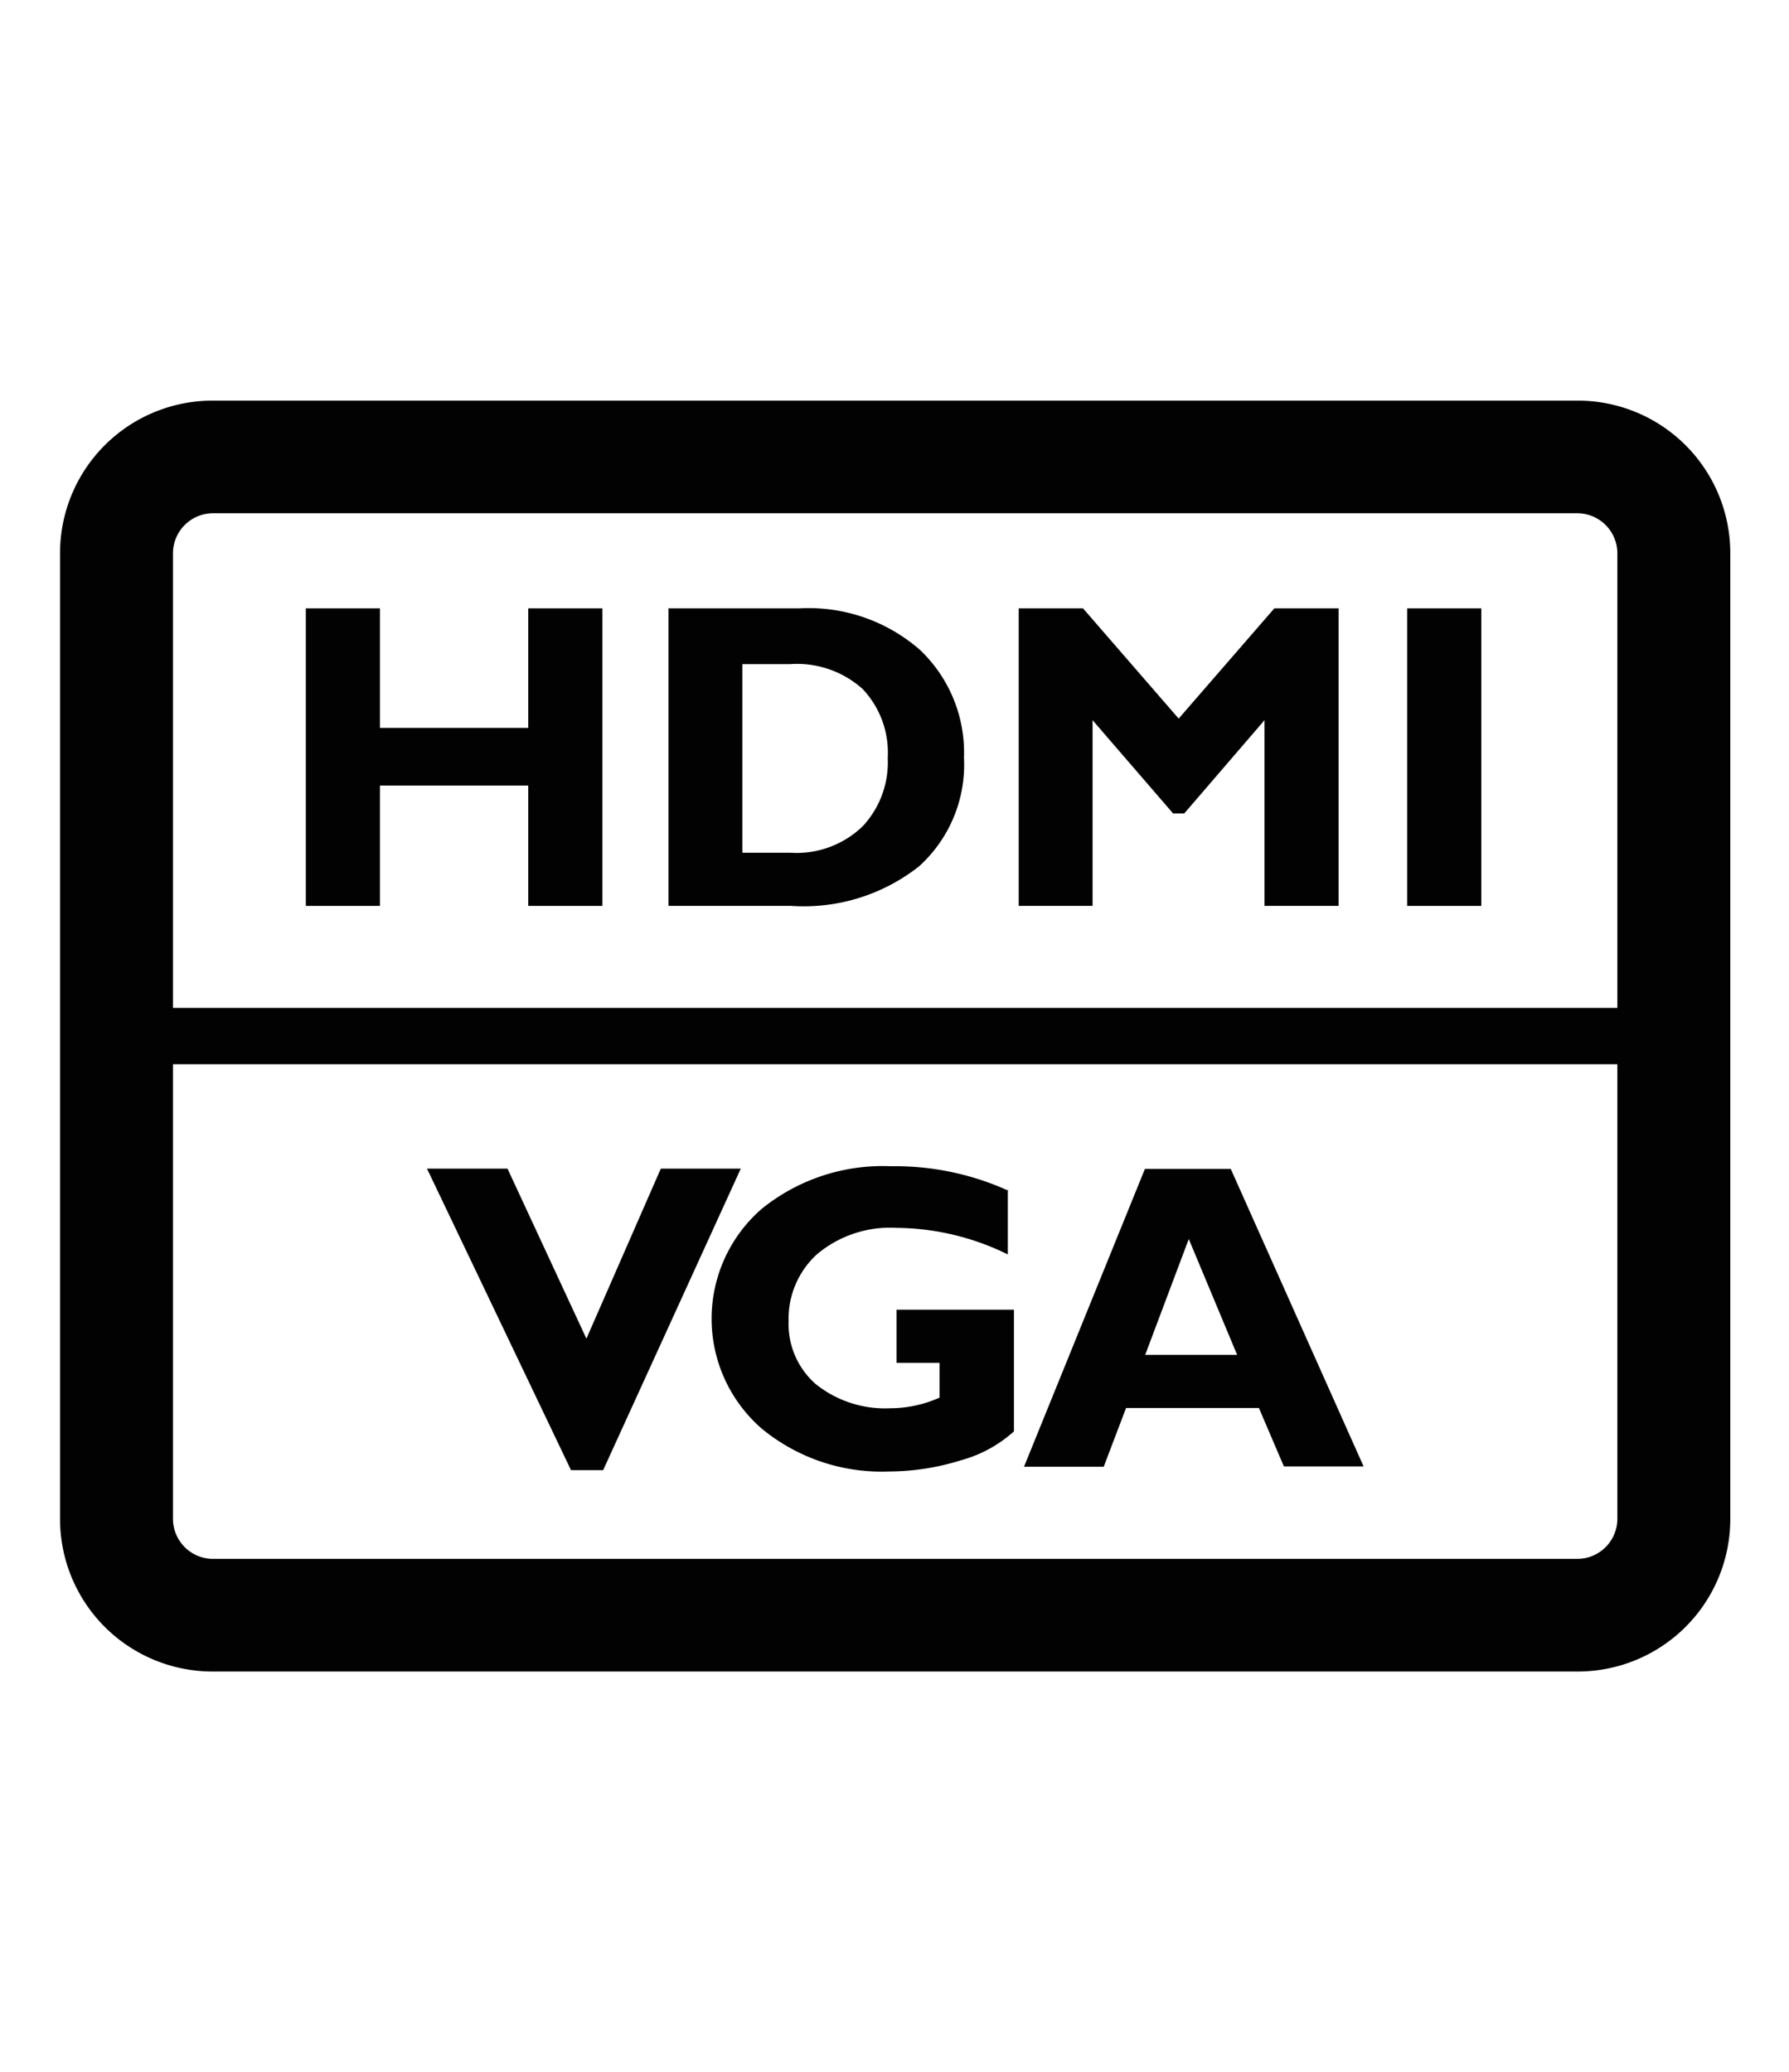
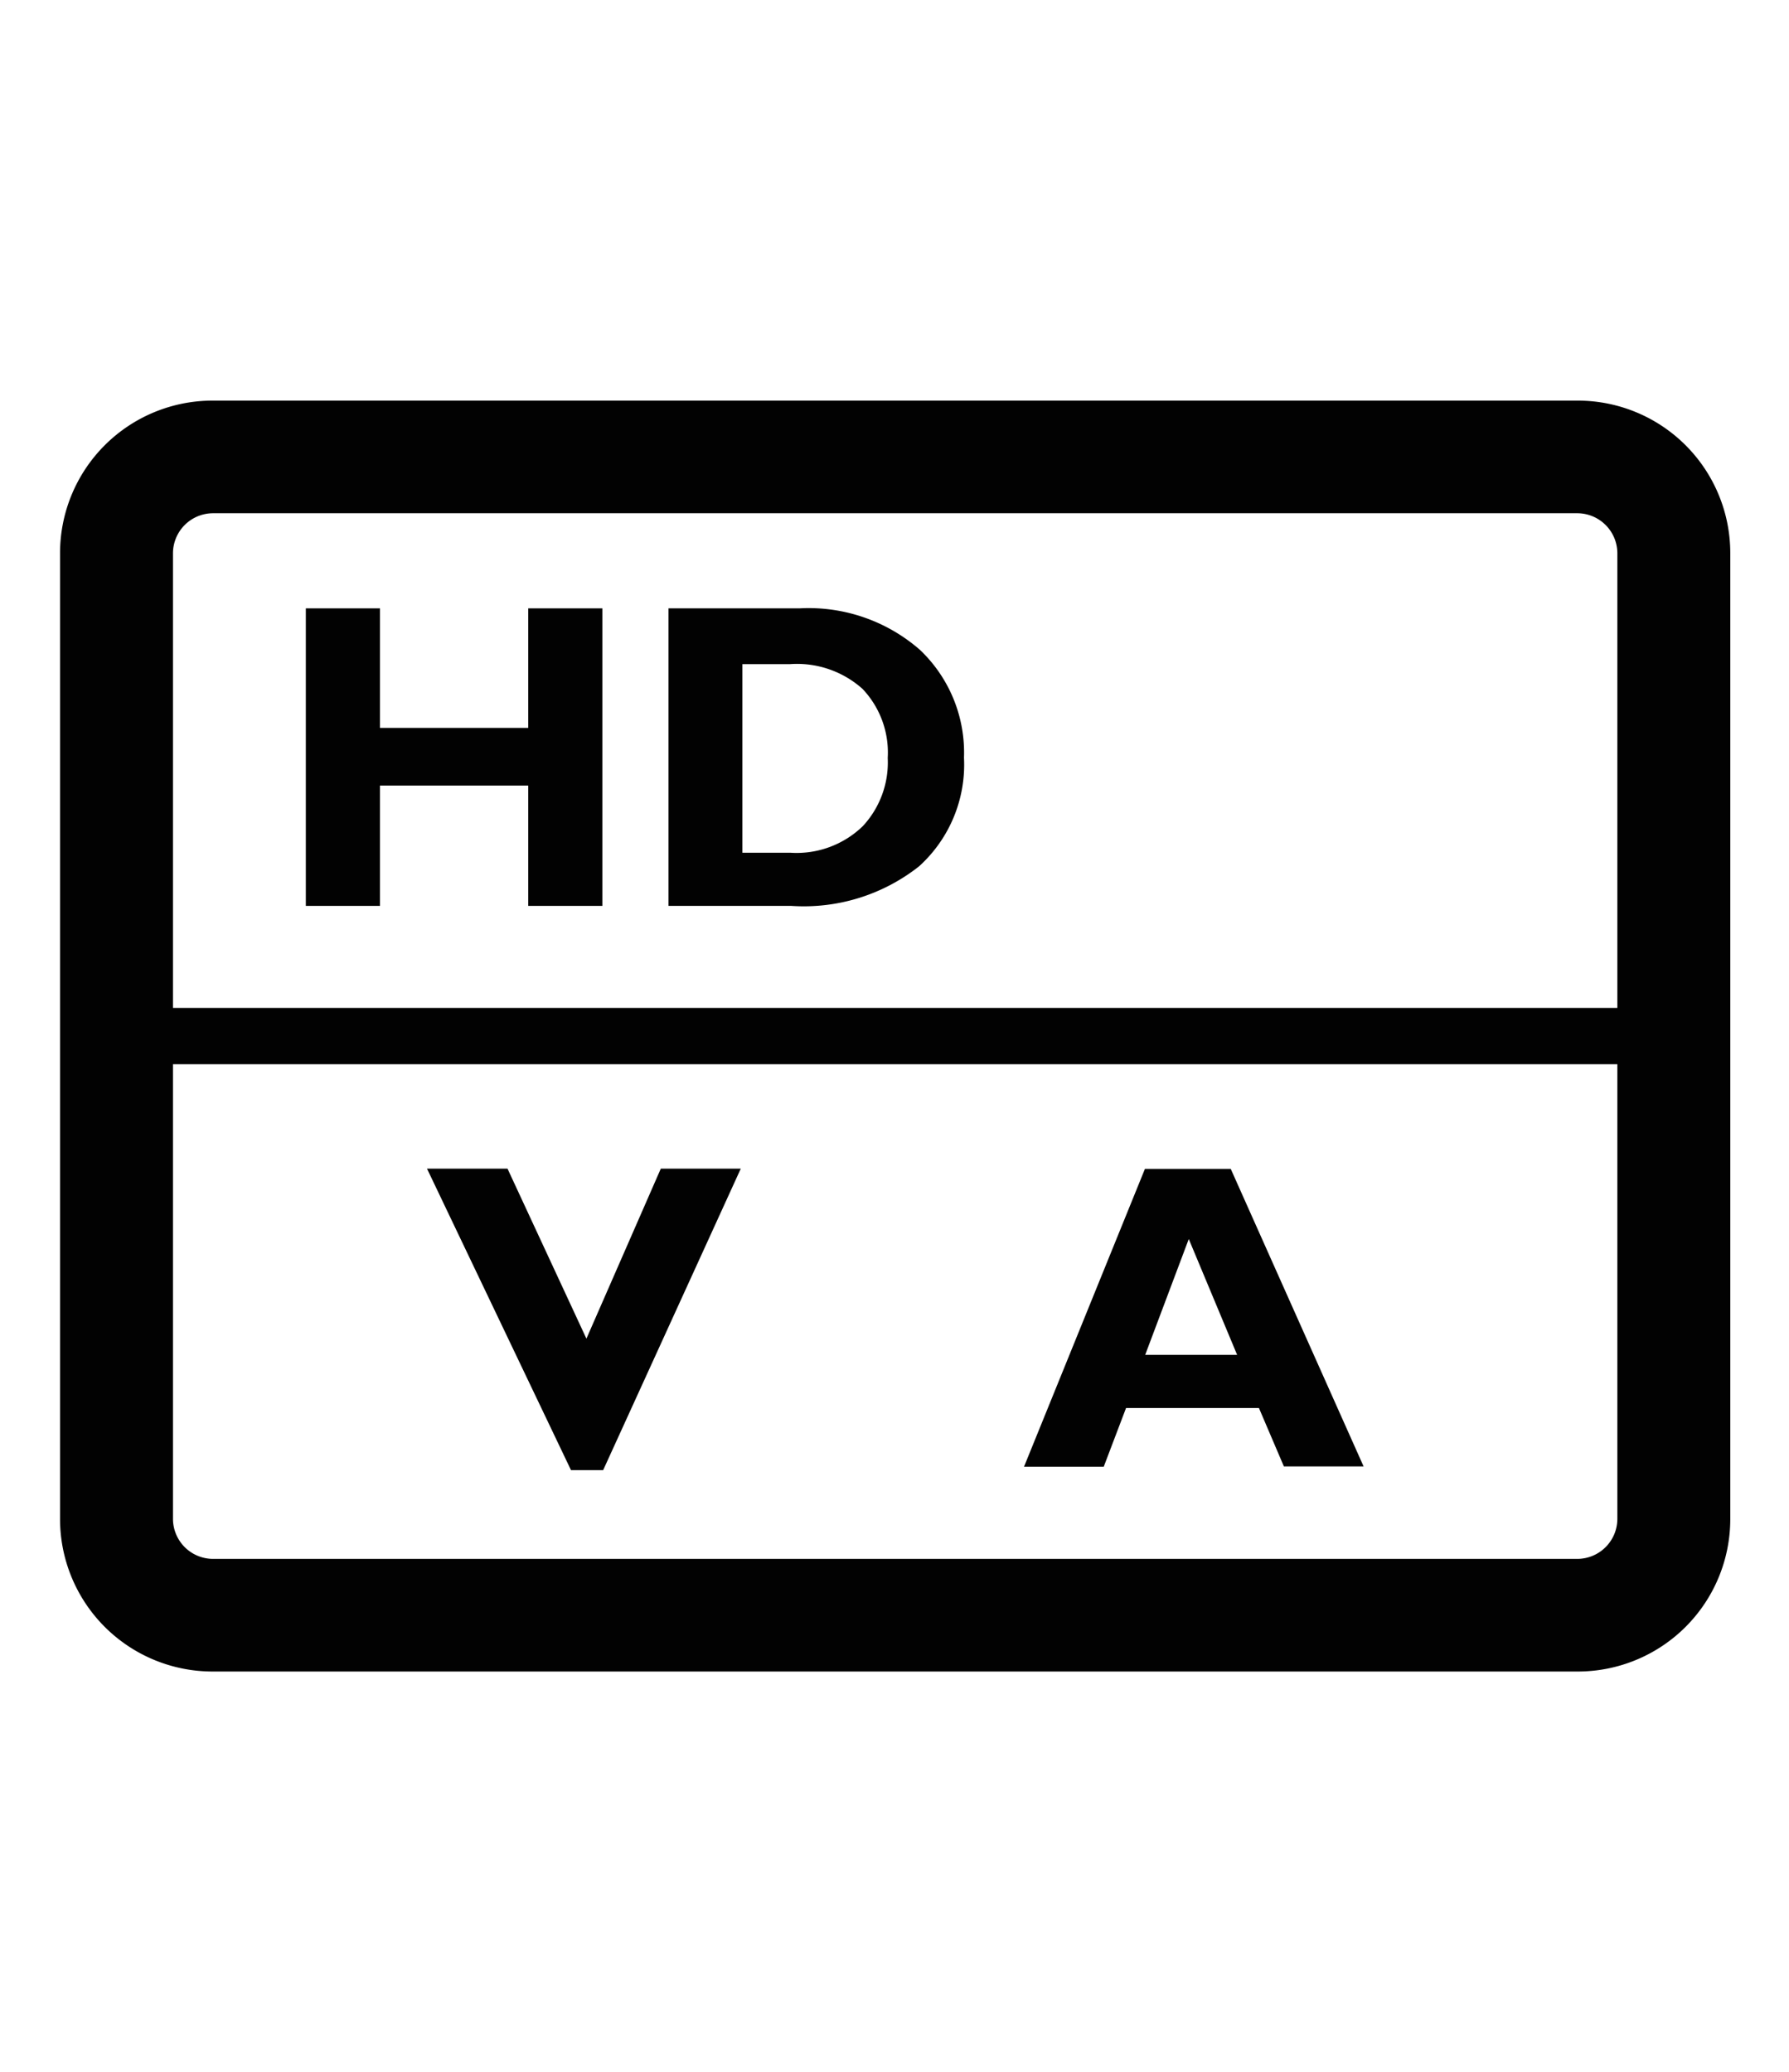
<svg xmlns="http://www.w3.org/2000/svg" id="Слой_1" data-name="Слой 1" viewBox="0 0 67.33 78">
  <title>HDMI</title>
  <g>
    <polygon points="22.67 22.9 22.67 34.1 19.88 34.1 19.88 29.57 14.3 29.57 14.3 34.1 11.51 34.1 11.51 22.9 14.3 22.9 14.3 27.4 19.88 27.4 19.88 22.9 22.67 22.9" style="fill: #020202" />
    <path d="M25.16,22.9h4.93a6.36,6.36,0,0,1,4.53,1.56,5.33,5.33,0,0,1,1.66,4.06,5.16,5.16,0,0,1-1.69,4.09,7,7,0,0,1-4.81,1.49H25.16ZM27.94,25v7.1h1.82a3.58,3.58,0,0,0,2.71-1,3.52,3.52,0,0,0,.94-2.57,3.48,3.48,0,0,0-.95-2.6A3.7,3.7,0,0,0,29.73,25Z" style="fill: #020202" />
-     <polygon points="44.36 27.05 47.96 22.9 50.38 22.9 50.38 34.1 47.59 34.1 47.59 27.11 44.57 30.62 44.15 30.62 41.12 27.11 41.12 34.1 38.34 34.1 38.34 22.9 40.76 22.9 44.36 27.05" style="fill: #020202" />
-     <rect x="52.96" y="22.9" width="2.79" height="11.2" style="fill: #020202" />
    <polygon points="27.88 43.99 22.7 55.34 21.49 55.34 16.07 43.99 19.1 43.99 22.07 50.39 24.87 43.99 27.88 43.99" style="fill: #020202" />
-     <path d="M37.93,44.77v2.45a9.62,9.62,0,0,0-4.19-1,4.27,4.27,0,0,0-3,1,3.29,3.29,0,0,0-1.06,2.53A3,3,0,0,0,30.7,52.1a4.17,4.17,0,0,0,2.81.91,4.57,4.57,0,0,0,1.85-.4V51.3H33.74v-2h4.42v4.58a4.9,4.9,0,0,1-2,1.09,9.13,9.13,0,0,1-2.69.42,7.09,7.09,0,0,1-4.81-1.62,5.48,5.48,0,0,1,0-8.26,7.24,7.24,0,0,1,4.87-1.61,10.31,10.31,0,0,1,4.42.92" style="fill: #020202" />
    <path d="M46.32,44l5,11.2h-3L47.38,53h-5l-.84,2.21h-3L43.09,44Zm.24,7-1.82-4.36L43.1,51Z" style="fill: #020202" />
    <path d="M59.38,62.92H8a5.74,5.74,0,0,1-5.74-5.73V20.81A5.74,5.74,0,0,1,8,15.08H59.38a5.74,5.74,0,0,1,5.74,5.73V57.19a5.74,5.74,0,0,1-5.74,5.73M8,19.32a1.51,1.51,0,0,0-1.49,1.49V57.19A1.51,1.51,0,0,0,8,58.68H59.38a1.51,1.51,0,0,0,1.49-1.49V20.81a1.51,1.51,0,0,0-1.49-1.49Z" style="fill: #020202" />
    <rect x="4.34" y="37.94" width="58.66" height="2.12" style="fill: #020202" />
  </g>
</svg>